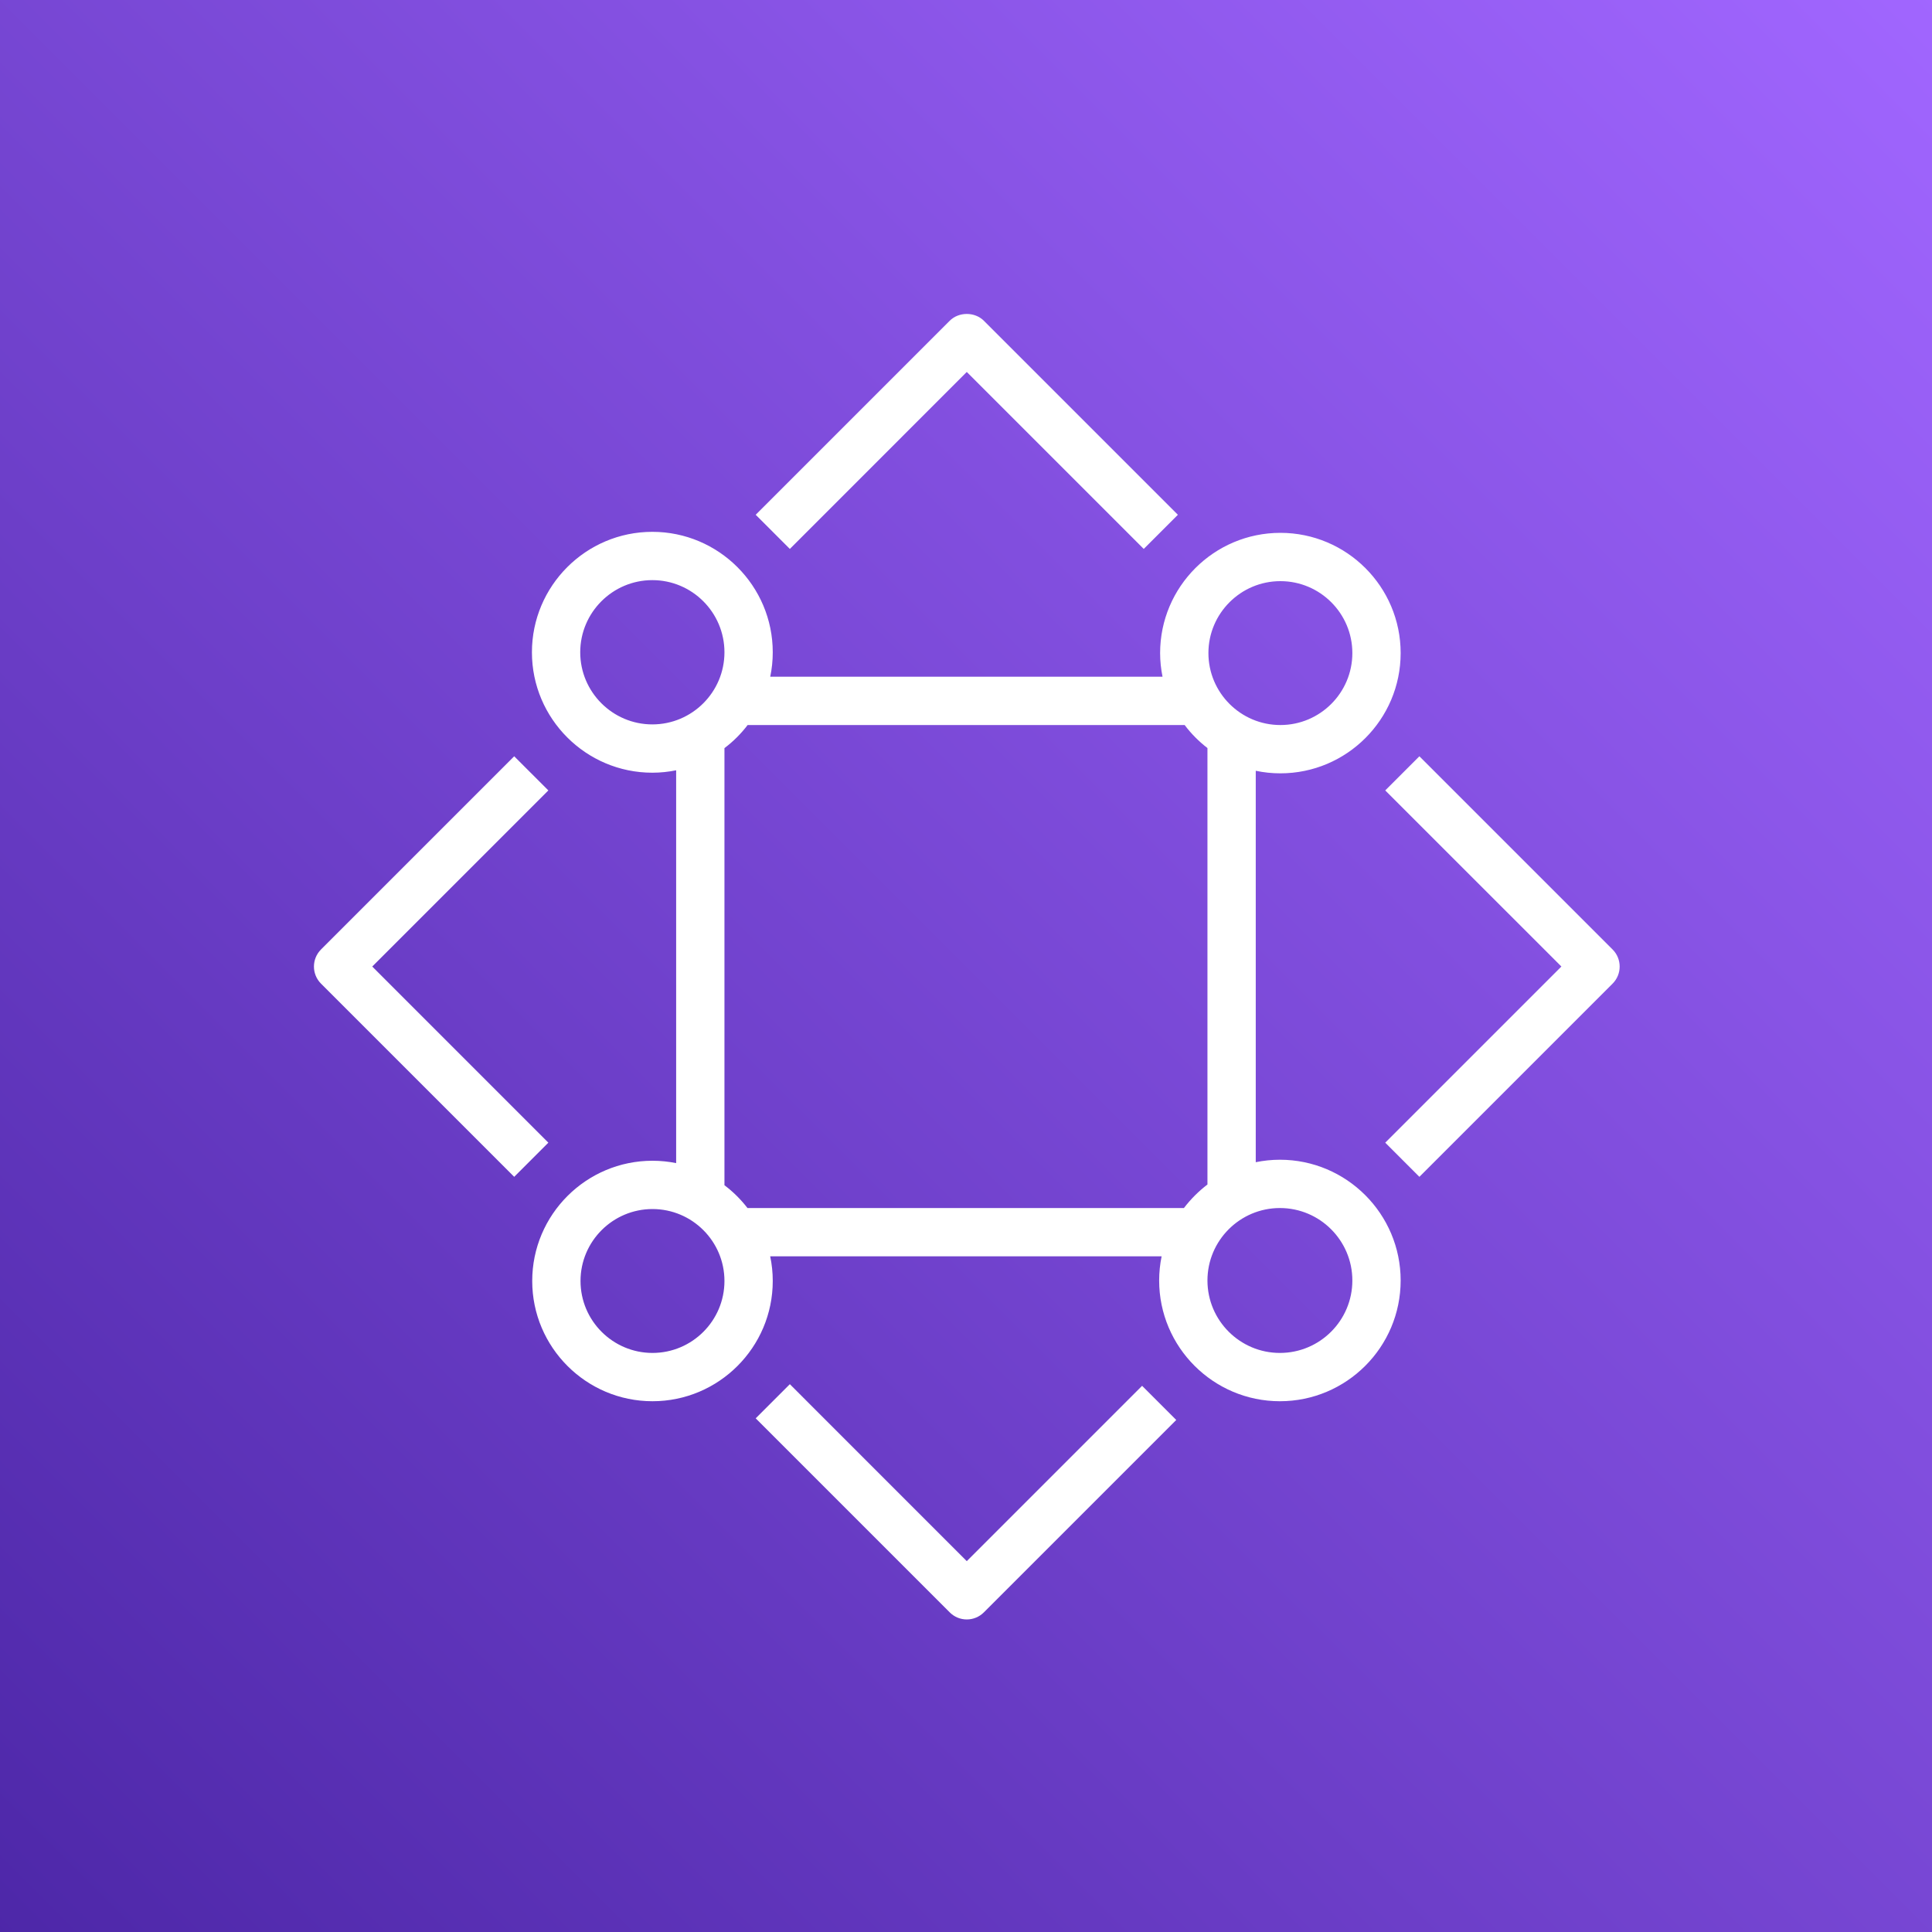
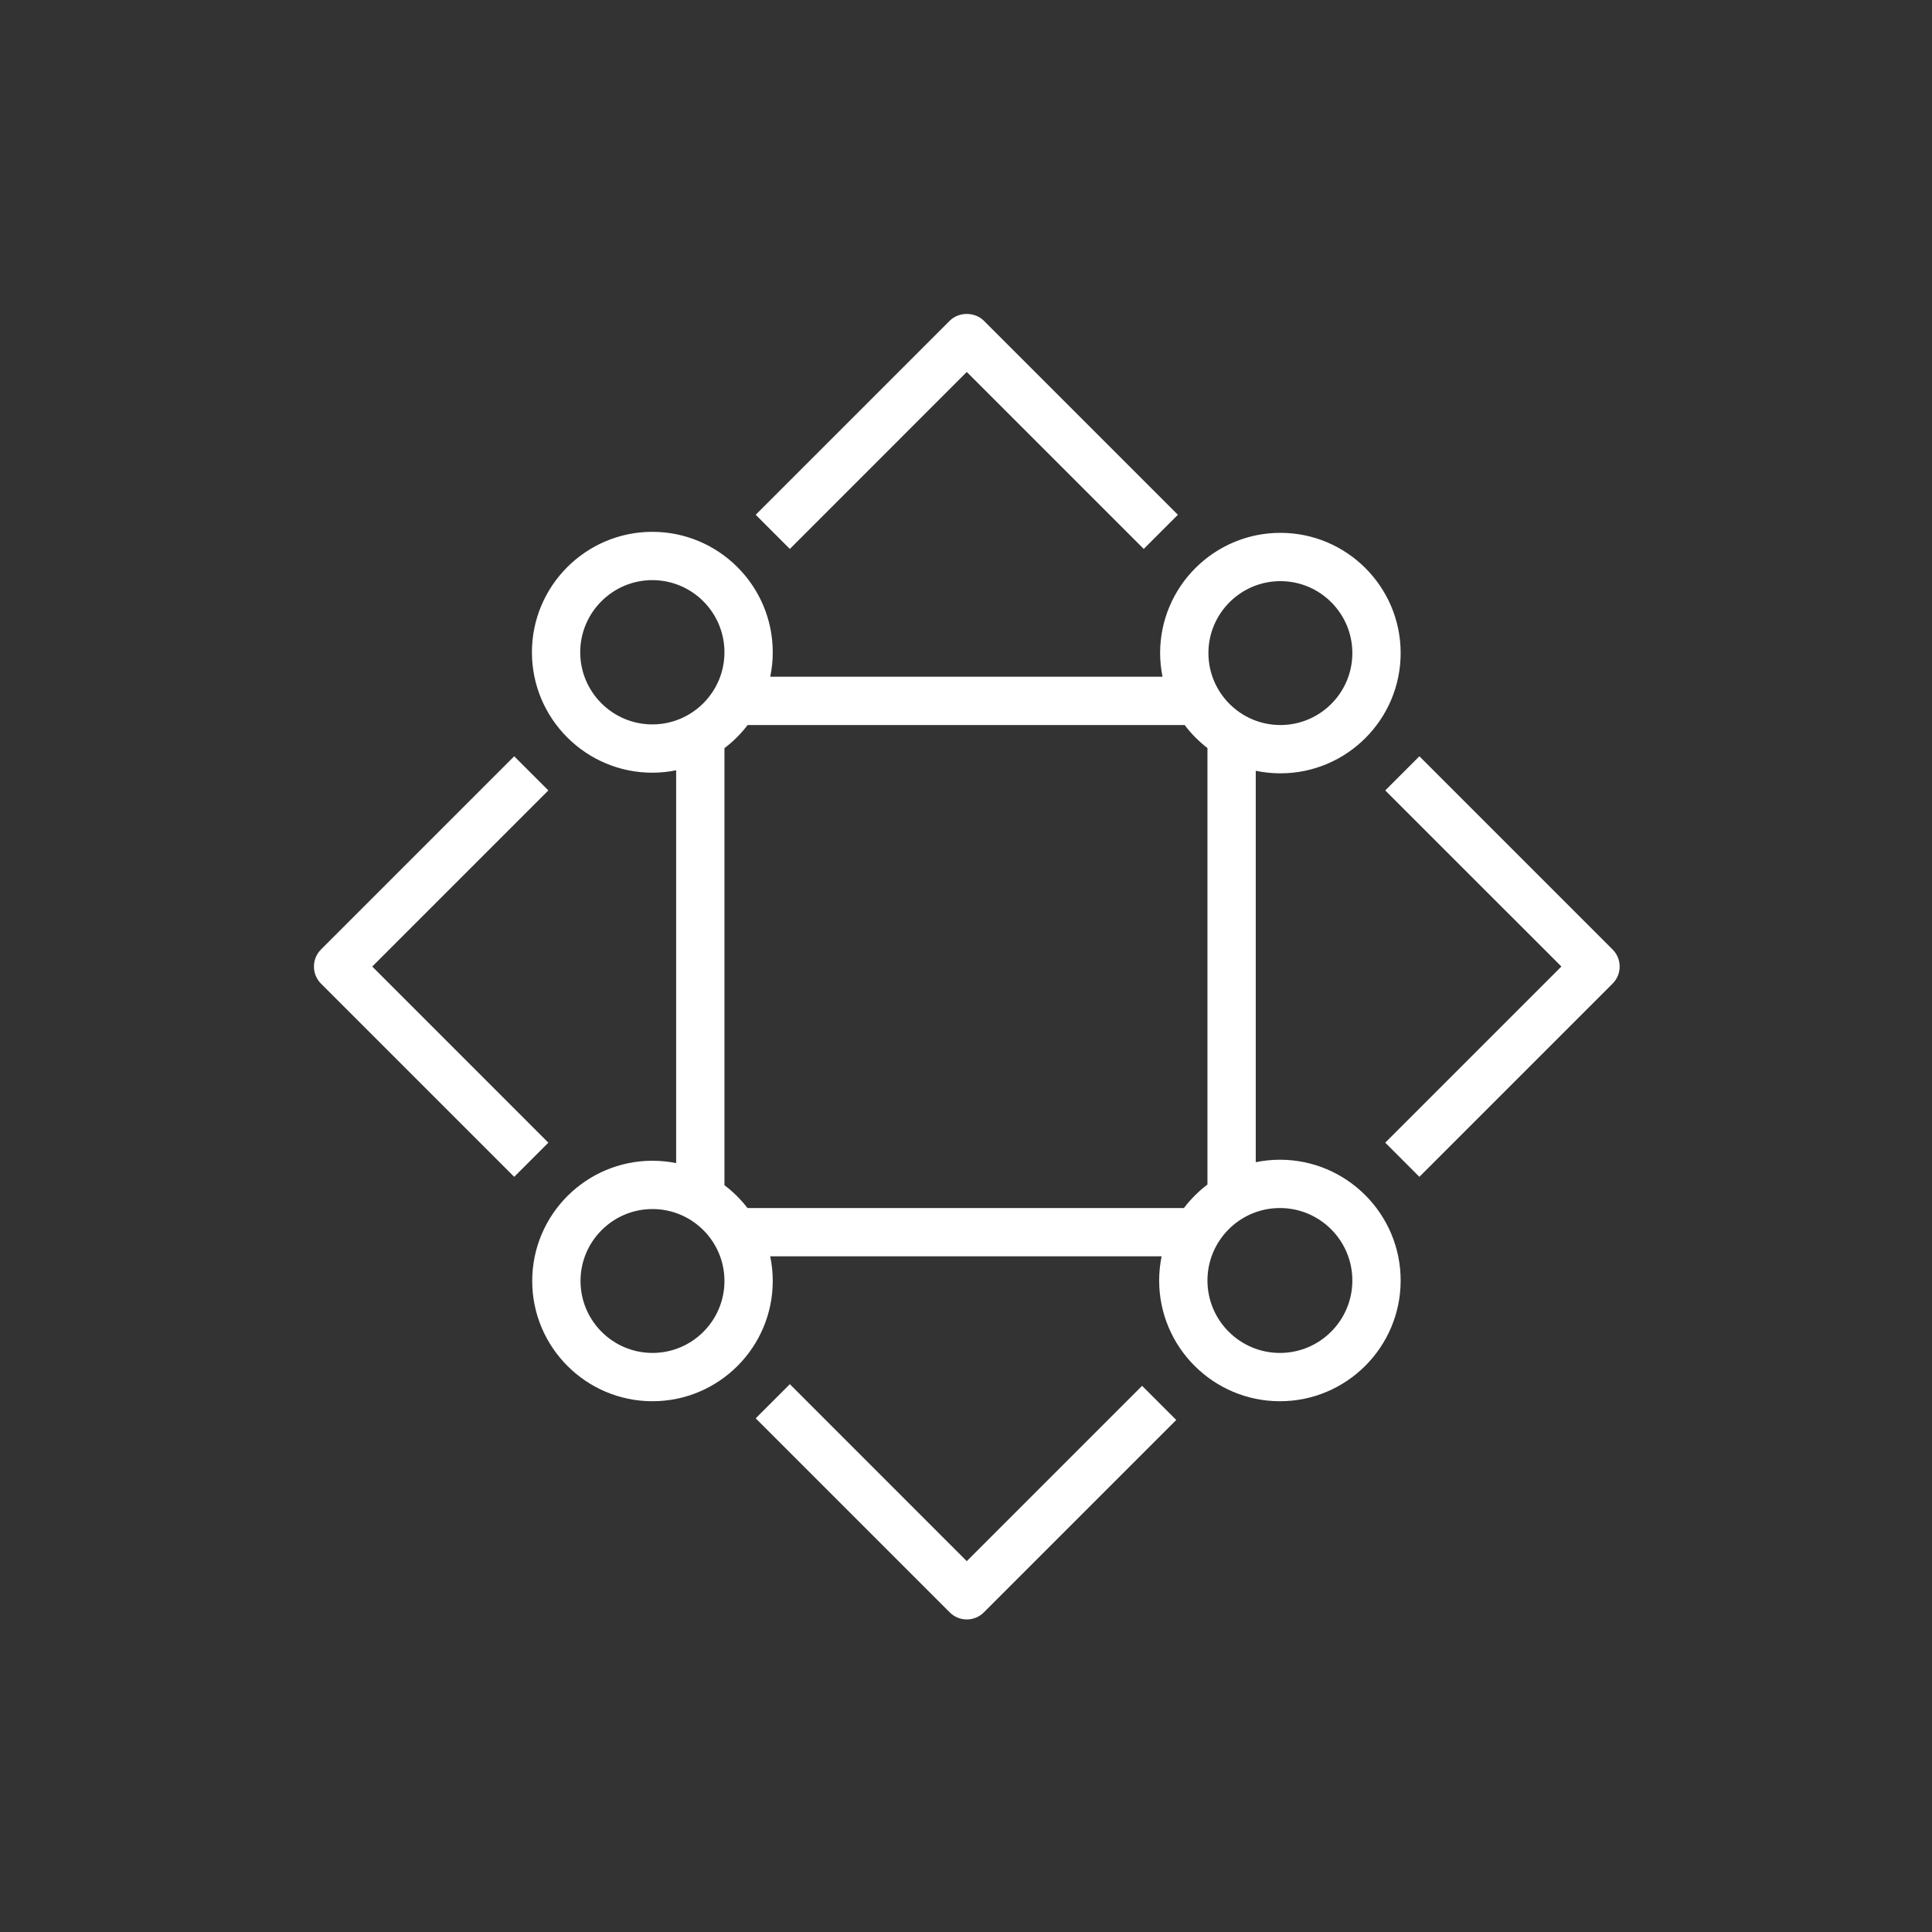
<svg xmlns="http://www.w3.org/2000/svg" width="40px" height="40px" viewBox="0 0 40 40" version="1.1">
  <rect x="0" y="0" width="40" height="40" fill="#333333" stroke="none" />
  <title>Icon-Architecture/32/Arch_Amazon-DataZone_32</title>
  <defs>
    <linearGradient x1="0%" y1="100%" x2="100%" y2="0%" id="linearGradient-1">
      <stop stop-color="#4D27A8" offset="0%" />
      <stop stop-color="#A166FF" offset="100%" />
    </linearGradient>
  </defs>
  <g id="Icon-Architecture/32/Arch_Amazon-DataZone_32" stroke="none" stroke-width="1" fill="none" fill-rule="evenodd">
    <g id="Icon-Architecture-BG/32/Analytics" fill="url(#linearGradient-1)">
-       <rect id="Rectangle" x="0" y="0" width="40" height="40" />
-     </g>
+       </g>
    <g id="Icon-Service/32/Amazon-DataZone_32" transform="translate(6.5, 6.5)" fill="#FFFFFF">
      <path d="M9.853,4.865 L9.146,4.158 L13.163,0.141 C13.35,-0.047 13.682,-0.047 13.87,0.141 L17.887,4.158 L17.18,4.865 L13.516,1.201 L9.853,4.865 Z M26.887,13.865 L22.887,17.865 L22.18,17.158 L25.827,13.511 L22.18,9.865 L22.887,9.158 L26.887,13.158 C27.082,13.353 27.082,13.67 26.887,13.865 L26.887,13.865 Z M17.146,22.192 L17.853,22.899 L13.87,26.882 C13.776,26.976 13.649,27.029 13.516,27.029 C13.383,27.029 13.256,26.976 13.163,26.882 L9.146,22.865 L9.853,22.158 L13.516,25.822 L17.146,22.192 Z M4.853,17.158 L4.146,17.865 L0.146,13.865 C-0.049,13.67 -0.049,13.353 0.146,13.158 L4.146,9.158 L4.853,9.865 L1.207,13.511 L4.853,17.158 Z M19.999,21.511 C19.172,21.511 18.499,20.839 18.499,20.011 C18.499,19.184 19.172,18.511 19.999,18.511 C20.827,18.511 21.499,19.184 21.499,20.011 C21.499,20.839 20.827,21.511 19.999,21.511 L19.999,21.511 Z M8.976,18.511 C8.838,18.333 8.679,18.174 8.499,18.039 L8.499,8.989 C8.681,8.852 8.841,8.692 8.979,8.511 L18.027,8.511 C18.162,8.691 18.321,8.85 18.499,8.988 L18.499,18.024 C18.315,18.164 18.152,18.327 18.012,18.511 L8.976,18.511 Z M7.009,21.511 C6.188,21.511 5.519,20.843 5.519,20.021 C5.519,19.2 6.188,18.532 7.009,18.532 C7.831,18.532 8.499,19.2 8.499,20.021 C8.499,20.843 7.831,21.511 7.009,21.511 L7.009,21.511 Z M5.513,7.005 C5.513,6.181 6.183,5.511 7.006,5.511 C7.83,5.511 8.499,6.181 8.499,7.005 C8.499,7.828 7.83,8.498 7.006,8.498 C6.183,8.498 5.513,7.828 5.513,7.005 L5.513,7.005 Z M20.009,5.532 C20.831,5.532 21.499,6.2 21.499,7.021 C21.499,7.843 20.831,8.511 20.009,8.511 C19.188,8.511 18.519,7.843 18.519,7.021 C18.519,6.2 19.188,5.532 20.009,5.532 L20.009,5.532 Z M19.999,17.511 C19.828,17.511 19.661,17.529 19.499,17.562 L19.499,9.458 C19.664,9.493 19.835,9.511 20.009,9.511 C21.382,9.511 22.499,8.394 22.499,7.021 C22.499,5.648 21.382,4.532 20.009,4.532 C18.636,4.532 17.519,5.648 17.519,7.021 C17.519,7.189 17.537,7.353 17.569,7.511 L9.447,7.511 C9.481,7.348 9.499,7.178 9.499,7.005 C9.499,5.63 8.381,4.511 7.006,4.511 C5.631,4.511 4.513,5.63 4.513,7.005 C4.513,8.379 5.631,9.498 7.006,9.498 C7.175,9.498 7.34,9.48 7.499,9.448 L7.499,17.581 C7.341,17.549 7.177,17.532 7.009,17.532 C5.636,17.532 4.519,18.648 4.519,20.021 C4.519,21.394 5.636,22.511 7.009,22.511 C8.382,22.511 9.499,21.394 9.499,20.021 C9.499,19.847 9.481,19.676 9.446,19.511 L17.55,19.511 C17.517,19.673 17.499,19.84 17.499,20.011 C17.499,21.39 18.621,22.511 19.999,22.511 C21.378,22.511 22.499,21.39 22.499,20.011 C22.499,18.633 21.378,17.511 19.999,17.511 L19.999,17.511 Z" id="Fill-1" />
    </g>
  </g>
</svg>